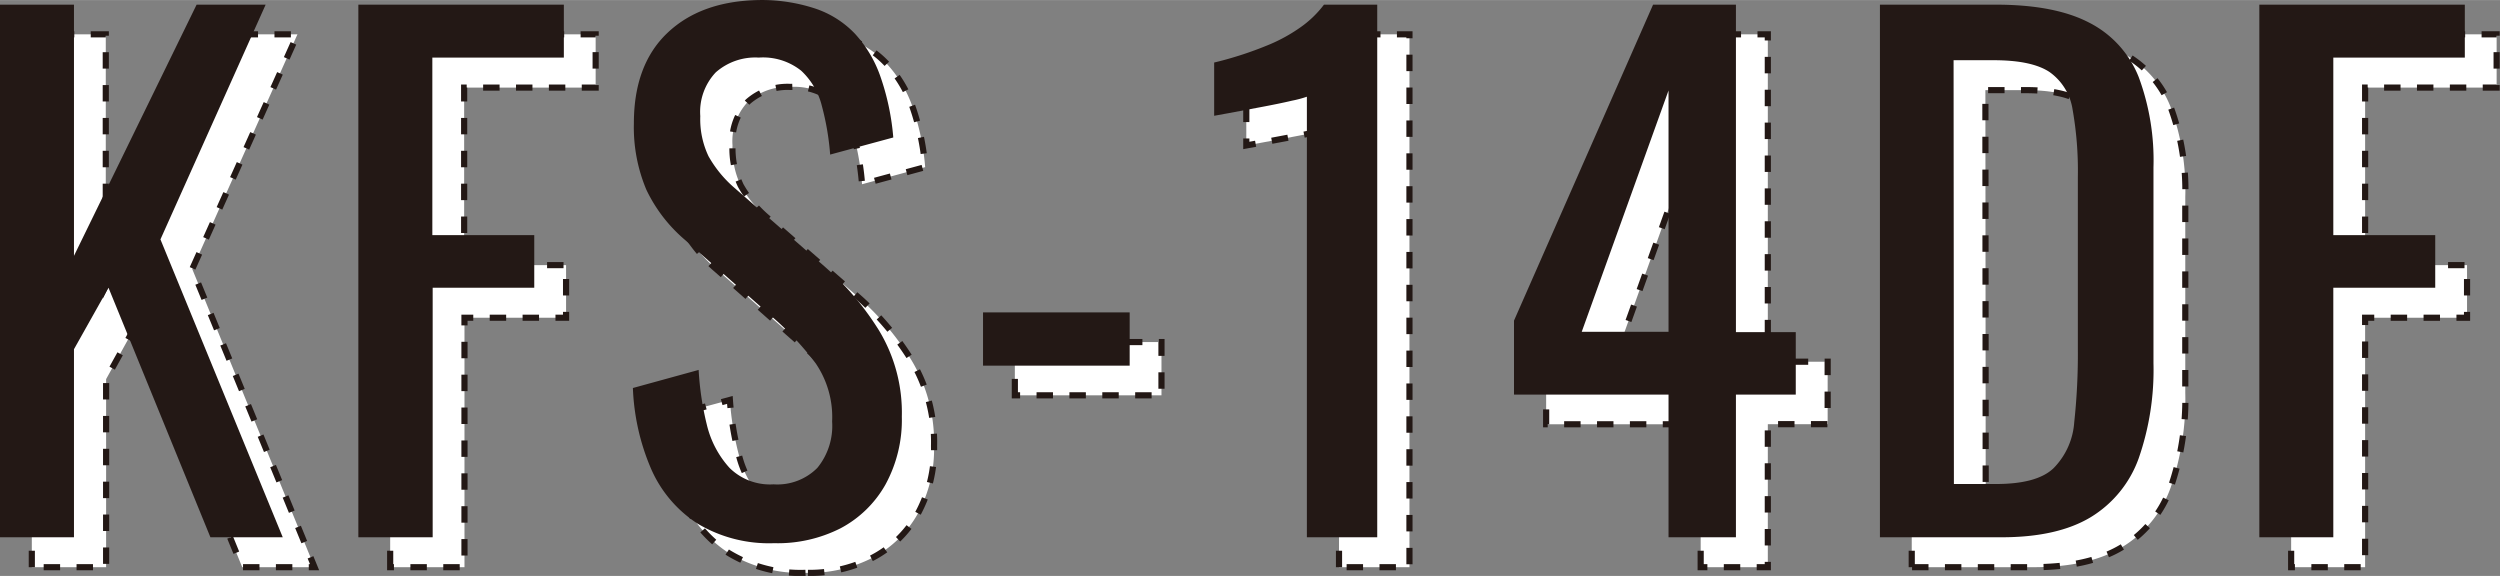
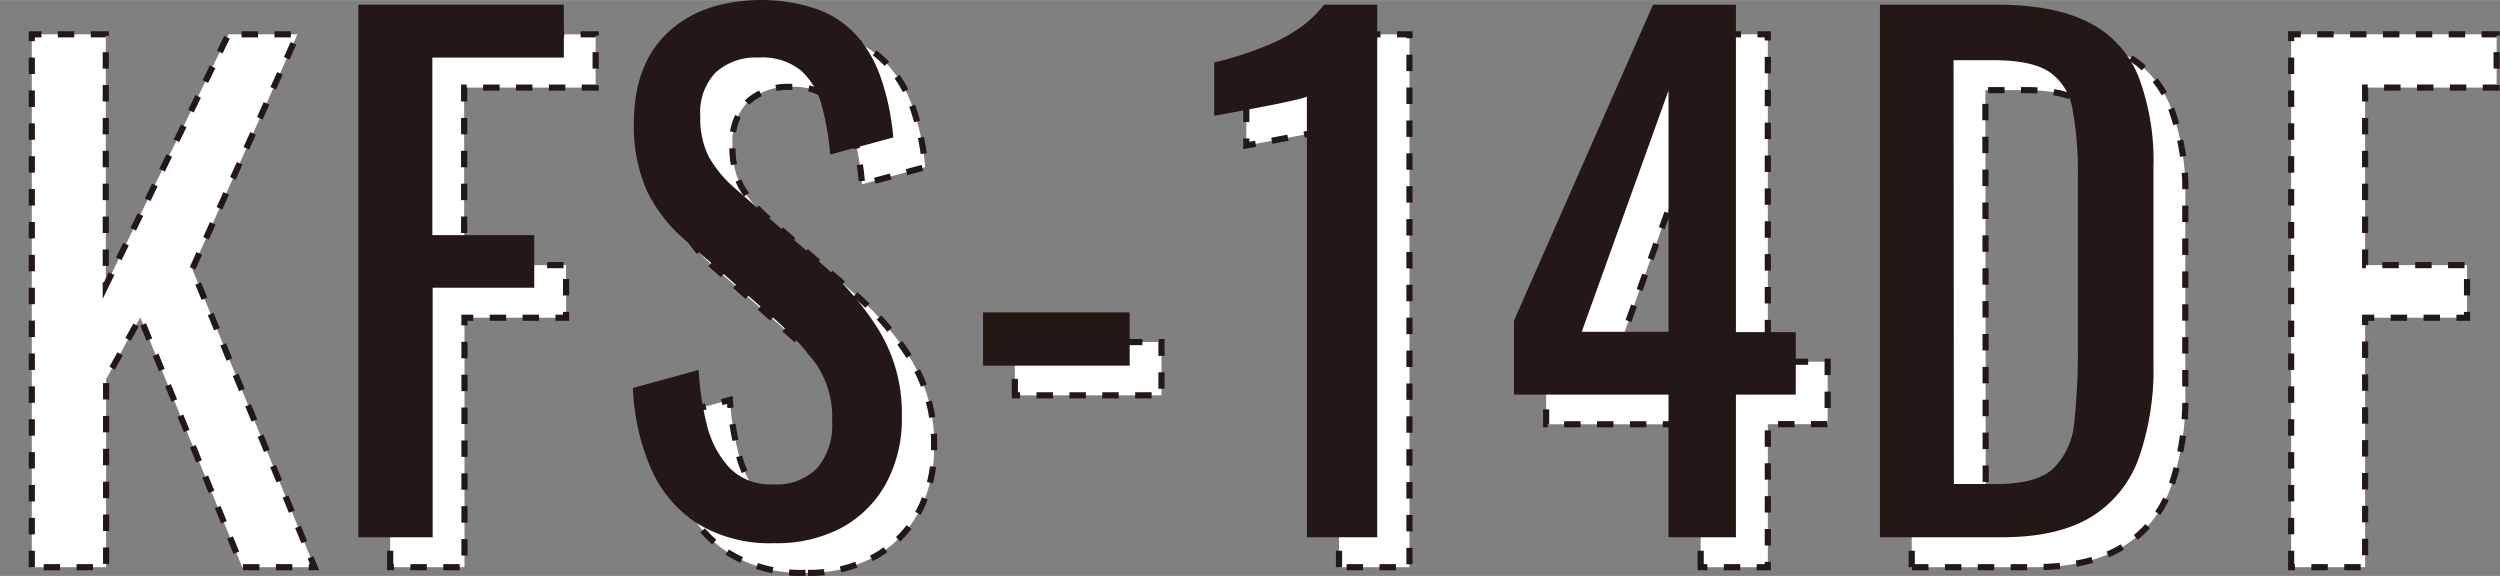
<svg xmlns="http://www.w3.org/2000/svg" width="107.3mm" height="24.72mm" viewBox="0 0 304.16 70.06">
  <rect x="0" y="0" width="304.16" height="70.06" fill="#808080" stroke="none" />
  <defs>
    <style>
      .cls-1 {
        fill: #fff;
        stroke: #231815;
        stroke-miterlimit: 10;
        stroke-width: 0.75px;
        stroke-dasharray: 2;
      }

      .cls-2 {
        fill: #231815;
      }
    </style>
  </defs>
  <g id="レイヤー_2" data-name="レイヤー 2">
    <g id="レイヤー_1-2" data-name="レイヤー 1">
      <g>
        <path class="cls-1" d="M3.87,69V4.17h9V34.73L27.79,4.17h8.4L23.39,32.73,38.27,69h-8.8l-12.4-30.4-4.16,7.52V69Z" />
        <path class="cls-1" d="M47.47,69V4.17h25v6.48h-16v21.6h12.4v6.4H56.51V69Z" />
        <path class="cls-1" d="M98,69.69a16.87,16.87,0,0,1-9.32-2.4,15.11,15.11,0,0,1-5.64-6.64,27.48,27.48,0,0,1-2.24-9.84l8-2.16a36,36,0,0,0,1.08,6.64,11.91,11.91,0,0,0,2.76,5.24,7,7,0,0,0,5.36,2,6.85,6.85,0,0,0,5.32-2,8.06,8.06,0,0,0,1.8-5.64,11.59,11.59,0,0,0-2-7.08,36.52,36.52,0,0,0-5-5.4l-10.88-9.6a18.37,18.37,0,0,1-4.72-6.12A19.72,19.72,0,0,1,81,18.57q0-7.12,4.08-11T96.19,3.61a20.78,20.78,0,0,1,6.76,1,11.85,11.85,0,0,1,4.88,3.08A15,15,0,0,1,111,12.93a29.46,29.46,0,0,1,1.56,7.4l-7.68,2.08a32,32,0,0,0-1-5.88,8.73,8.73,0,0,0-2.52-4.32,7.42,7.42,0,0,0-5.16-1.64A7.28,7.28,0,0,0,91,12.37a7,7,0,0,0-1.88,5.32,10.49,10.49,0,0,0,1,4.88,14.38,14.38,0,0,0,3.24,3.92l11,9.6a34.33,34.33,0,0,1,6.48,7.64,19.29,19.29,0,0,1,2.8,10.52,16.38,16.38,0,0,1-2,8.28,13.49,13.49,0,0,1-5.48,5.32A16.91,16.91,0,0,1,98,69.69Z" />
        <path class="cls-1" d="M123.47,48.09V41.61h17.84v6.48Z" />
        <path class="cls-1" d="M162.91,69V15.37a13,13,0,0,1-1.8.48c-1.15.27-2.44.53-3.88.8l-3.84.72-1.76.32V11.21c.91-.21,2-.51,3.16-.88A38.66,38.66,0,0,0,158.47,9a19.92,19.92,0,0,0,3.6-2A12.56,12.56,0,0,0,165,4.17h6.48V69Z" />
        <path class="cls-1" d="M206.91,69V51.61h-18.8v-9L205,4.17h10.08V44h7.28v7.6h-7.28V69ZM196.35,44h10.56V14.57Z" />
        <path class="cls-1" d="M232.59,69V4.17h14.08q7.2,0,11.4,2.2a12.65,12.65,0,0,1,6,6.6,29.08,29.08,0,0,1,1.8,11V47.77a32.72,32.72,0,0,1-1.8,11.6,13.84,13.84,0,0,1-5.84,7.16Q254.2,69,247.39,69Zm9-6.48h5.12c3.31,0,5.65-.64,7-1.92a8.71,8.71,0,0,0,2.52-5.6,77,77,0,0,0,.44-8.88v-21a41.79,41.79,0,0,0-.64-8.16,6.85,6.85,0,0,0-2.8-4.56q-2.16-1.44-6.8-1.44h-4.88Z" />
        <path class="cls-1" d="M278.75,69V4.17h25v6.48h-16v21.6h12.4v6.4h-12.4V69Z" />
      </g>
      <g>
-         <path class="cls-2" d="M0,65.36V.56H9V31.12L23.92.56h8.4L19.52,29.12,34.4,65.36H25.6L13.2,35,9,42.48V65.36Z" />
        <path class="cls-2" d="M43.6,65.36V.56h25V7h-16v21.6H65V35H52.64V65.36Z" />
        <path class="cls-2" d="M94.16,66.08a16.87,16.87,0,0,1-9.32-2.4A15.11,15.11,0,0,1,79.2,57,27.48,27.48,0,0,1,77,47.2L85,45A36,36,0,0,0,86,51.68a11.91,11.91,0,0,0,2.76,5.24,7,7,0,0,0,5.36,2,6.86,6.86,0,0,0,5.32-2,8.06,8.06,0,0,0,1.8-5.64,11.59,11.59,0,0,0-2-7.08,36.52,36.52,0,0,0-5-5.4l-10.88-9.6a18.37,18.37,0,0,1-4.72-6.12A19.56,19.56,0,0,1,77.12,15q0-7.12,4.08-11T92.32,0a20.78,20.78,0,0,1,6.76,1A11.85,11.85,0,0,1,104,4.08a15,15,0,0,1,3.12,5.24,29.91,29.91,0,0,1,1.56,7.4L101,18.8a32,32,0,0,0-1-5.88A8.73,8.73,0,0,0,97.48,8.6,7.42,7.42,0,0,0,92.32,7a7.26,7.26,0,0,0-5.24,1.8,7,7,0,0,0-1.88,5.32,10.49,10.49,0,0,0,1,4.88,14.38,14.38,0,0,0,3.24,3.92l11,9.6a34.33,34.33,0,0,1,6.48,7.64,19.29,19.29,0,0,1,2.8,10.52,16.38,16.38,0,0,1-2,8.28,13.49,13.49,0,0,1-5.48,5.32A16.91,16.91,0,0,1,94.16,66.08Z" />
        <path class="cls-2" d="M119.6,44.48V38h17.84v6.48Z" />
        <path class="cls-2" d="M159,65.36V11.76a13.58,13.58,0,0,1-1.8.48c-1.15.27-2.44.53-3.88.8l-3.84.72-1.76.32V7.6c.91-.21,2-.51,3.16-.88s2.42-.83,3.68-1.36a19.92,19.92,0,0,0,3.6-2,12.76,12.76,0,0,0,2.92-2.8h6.48v64.8Z" />
        <path class="cls-2" d="M203,65.36V48h-18.8V39L201.12.56H211.2V40.4h7.28V48H211.2V65.36Zm-10.56-25H203V11Z" />
        <path class="cls-2" d="M228.72,65.36V.56H242.8q7.2,0,11.4,2.2a12.65,12.65,0,0,1,6,6.6,29.08,29.08,0,0,1,1.8,11V44.16a32.72,32.72,0,0,1-1.8,11.6,13.84,13.84,0,0,1-5.84,7.16q-4.05,2.44-10.84,2.44Zm9-6.48h5.12q5,0,7-1.92a8.81,8.81,0,0,0,2.52-5.6,77,77,0,0,0,.44-8.88v-21a42.59,42.59,0,0,0-.64-8.16,6.85,6.85,0,0,0-2.8-4.56q-2.16-1.44-6.8-1.44h-4.88Z" />
-         <path class="cls-2" d="M274.88,65.36V.56h25V7h-16v21.6h12.4V35h-12.4V65.36Z" />
      </g>
    </g>
  </g>
</svg>